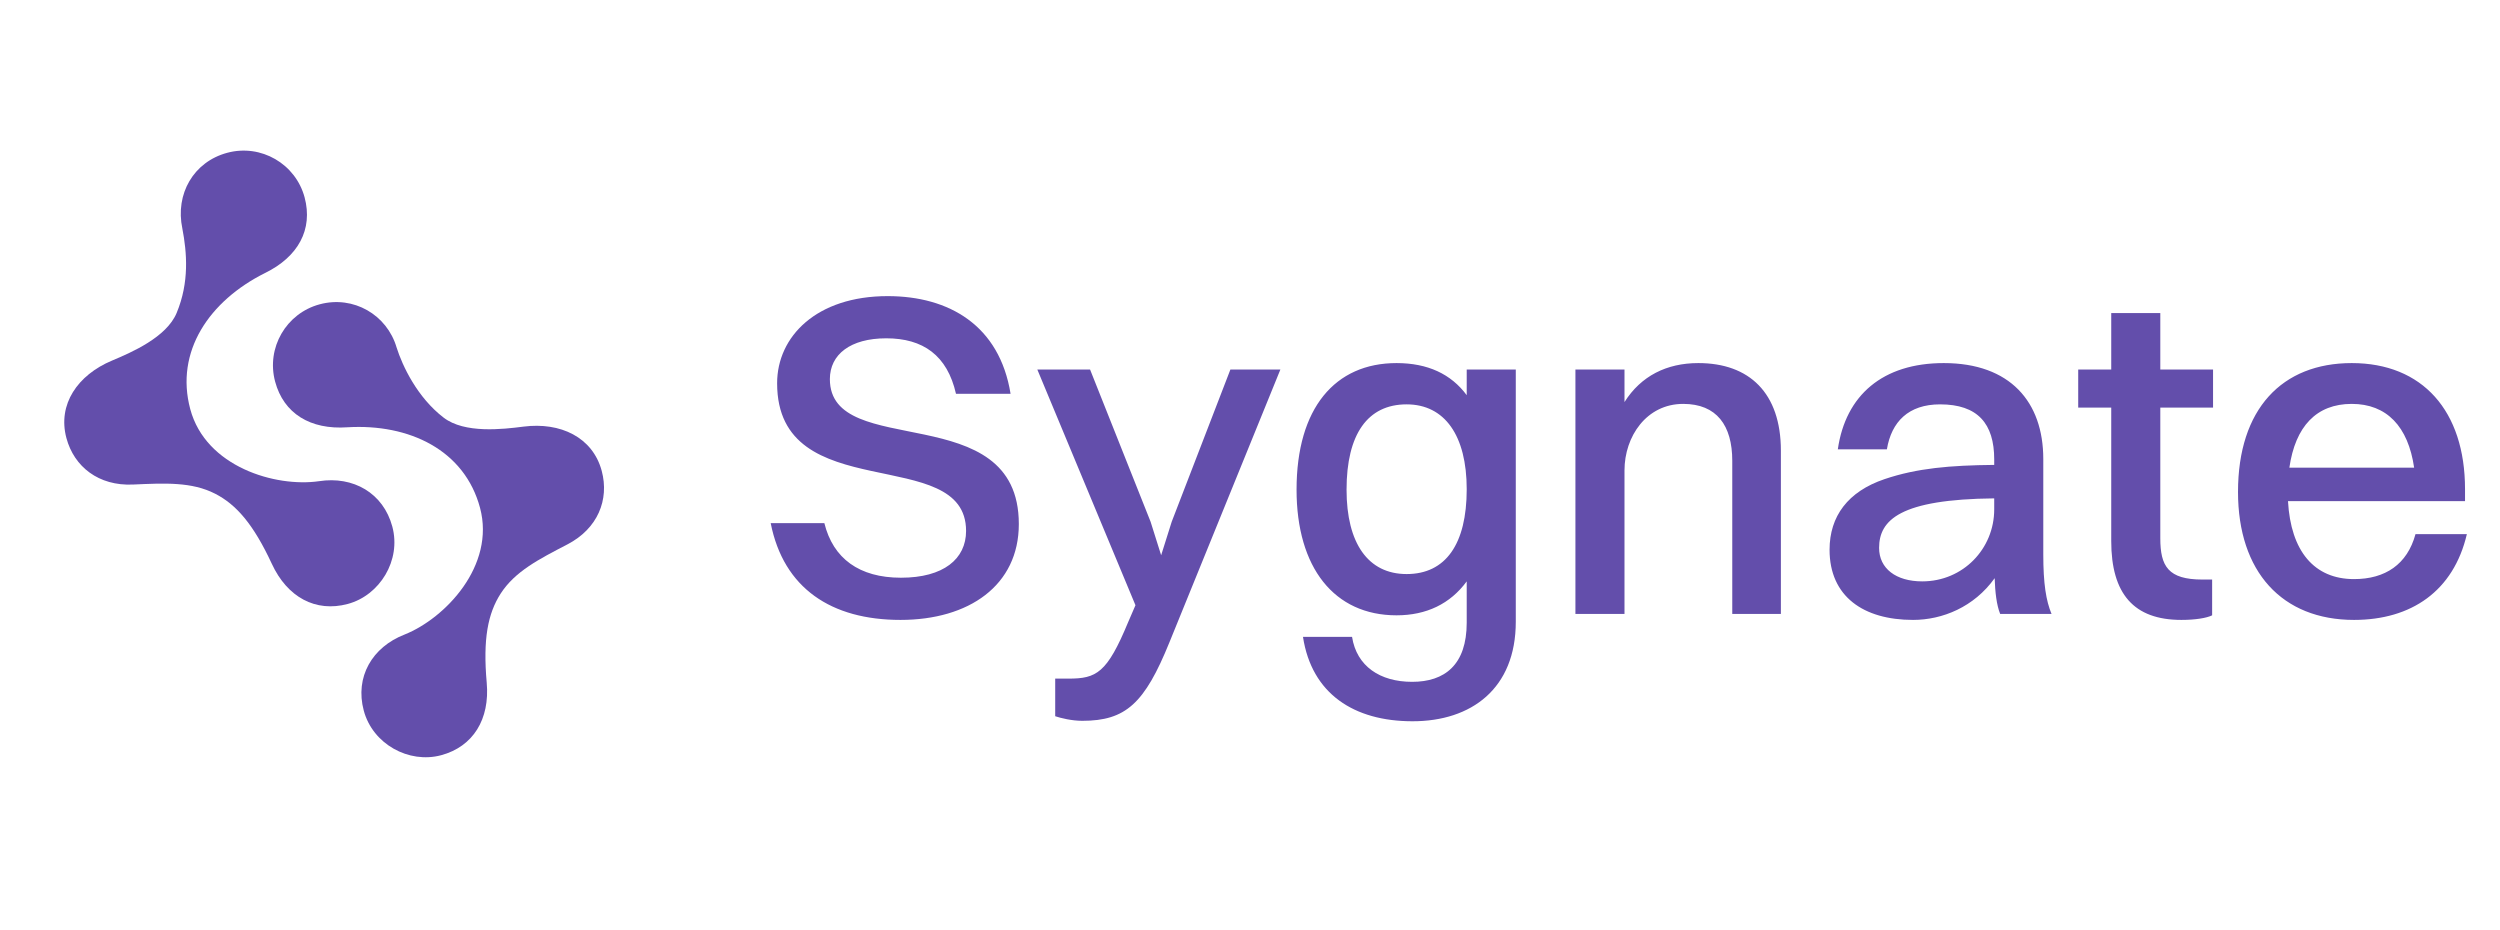
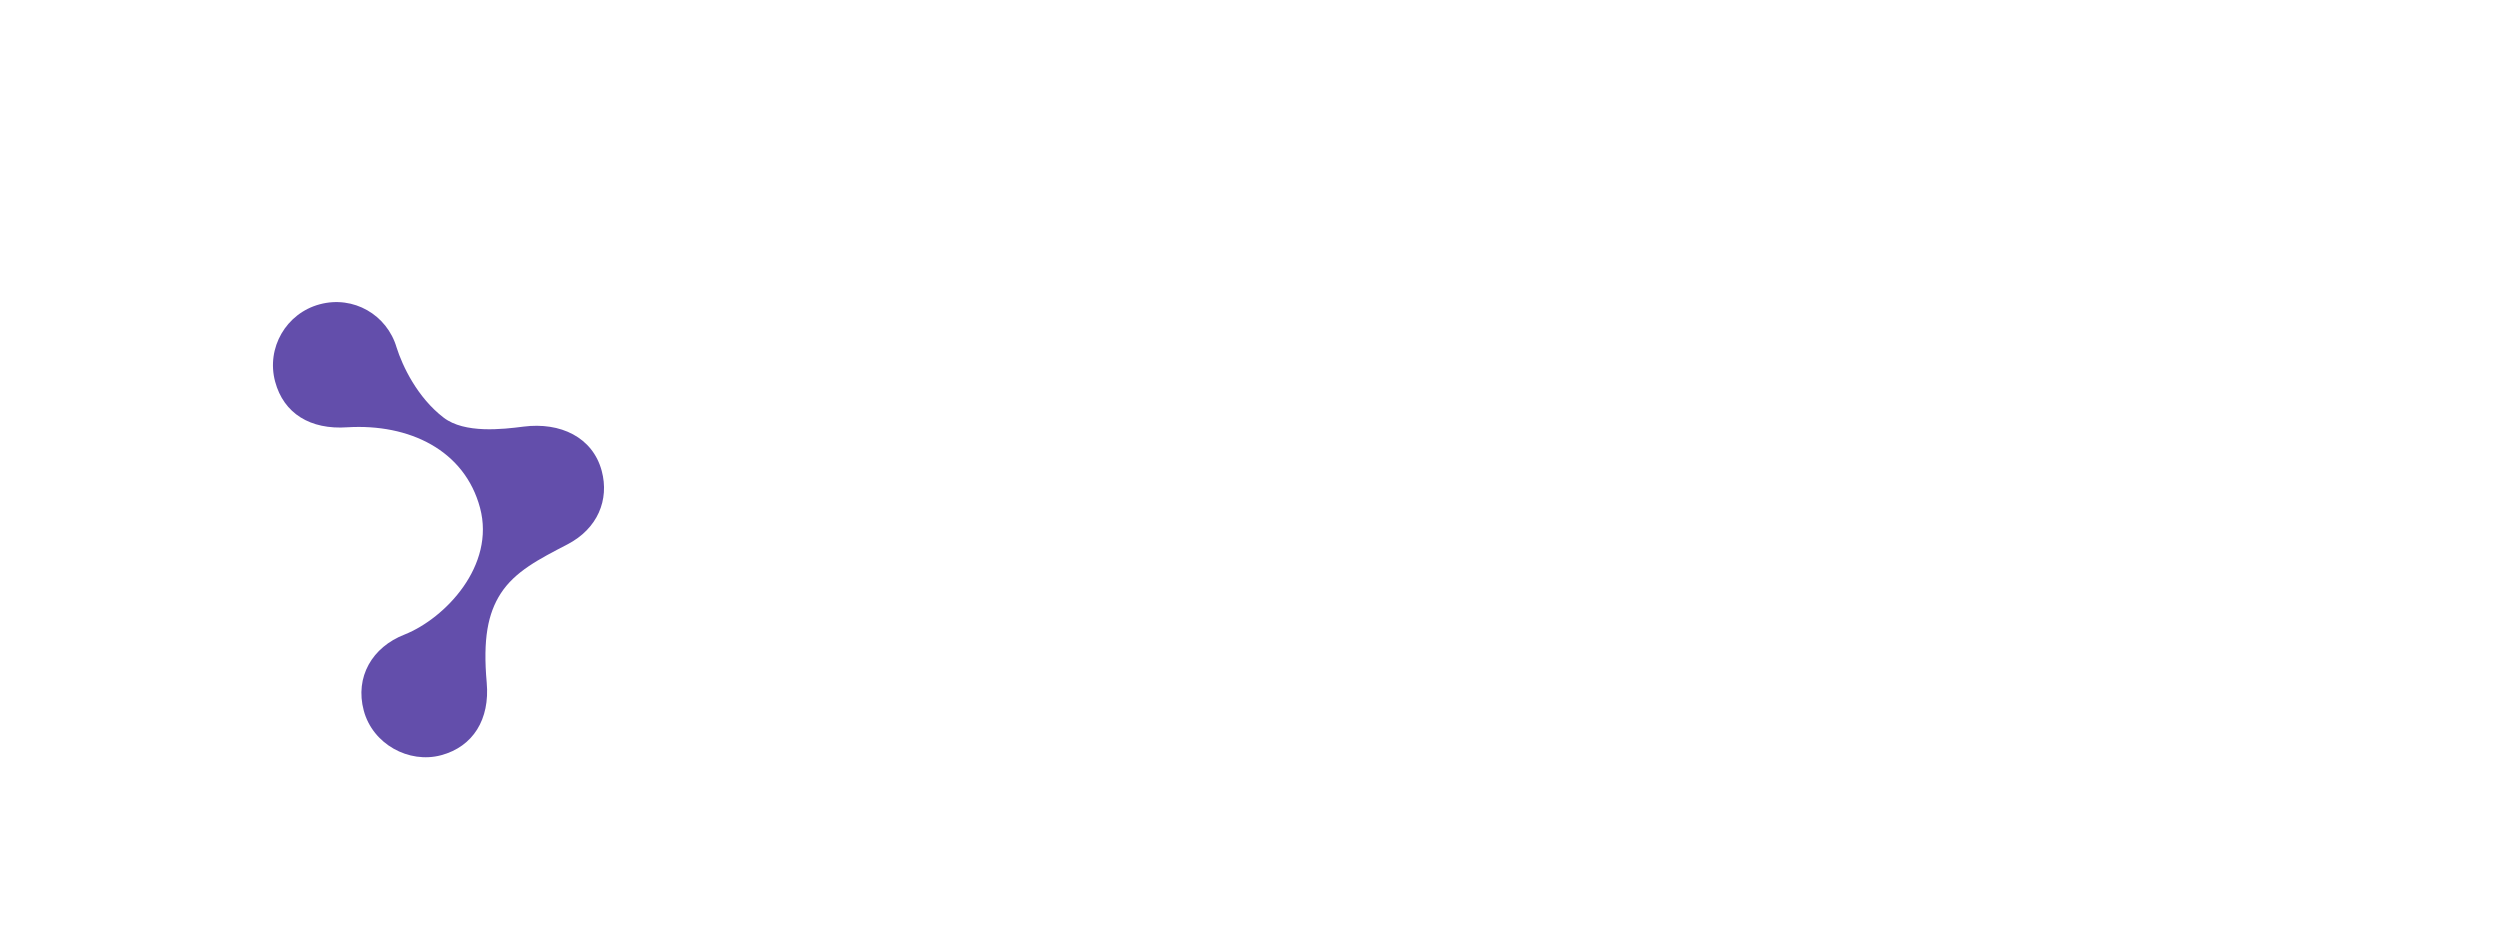
<svg xmlns="http://www.w3.org/2000/svg" width="172" height="64" viewBox="0 0 172 64" fill="none">
-   <path d="M12.546 15.726C12.861 17.374 13.033 19.418 12.154 21.529C11.457 23.208 9.038 24.249 7.712 24.806C5.341 25.798 3.949 27.823 4.569 30.139C5.1 32.119 6.792 33.441 9.14 33.337C11.346 33.239 13.187 33.141 14.806 33.97C16.26 34.716 17.438 36.069 18.705 38.798C19.768 41.09 21.714 42.145 23.922 41.553C26.131 40.961 27.613 38.55 26.993 36.235C26.372 33.919 24.306 32.739 21.94 33.107C18.958 33.536 14.155 32.125 13.09 28.15C12.025 24.175 14.411 20.698 18.221 18.79C20.516 17.673 21.546 15.782 20.957 13.581C20.336 11.266 17.954 9.89 15.638 10.511C13.322 11.131 12.043 13.339 12.546 15.726Z" fill="#634EAB" />
  <path d="M27.285 23.905C27.686 25.174 28.709 27.346 30.525 28.735C31.969 29.84 34.585 29.535 36.011 29.352C38.56 29.025 40.778 30.083 41.399 32.398C41.929 34.379 41.125 36.37 39.04 37.453C37.08 38.472 35.437 39.308 34.449 40.834C33.563 42.208 33.219 43.969 33.486 46.965C33.712 49.482 32.554 51.368 30.346 51.96C28.137 52.552 25.648 51.205 25.027 48.89C24.407 46.574 25.606 44.519 27.84 43.654C30.636 42.535 34.091 38.911 33.026 34.937C31.961 30.962 28.155 29.143 23.902 29.397C21.356 29.577 19.518 28.454 18.928 26.253C18.308 23.937 19.683 21.555 21.999 20.935C24.314 20.314 26.622 21.651 27.285 23.905Z" fill="#634EAB" />
-   <path d="M57.095 26.084C57.095 31.732 70.095 27.283 70.095 36.055C70.095 40.283 66.656 42.65 61.954 42.65C57.189 42.65 53.908 40.473 53.024 35.992H56.716C57.316 38.422 59.114 39.747 61.986 39.747C64.92 39.747 66.466 38.453 66.466 36.529C66.466 30.47 53.466 34.982 53.466 26.368C53.466 23.15 56.18 20.373 61.071 20.373C65.299 20.373 68.77 22.392 69.527 27.094H65.772C65.172 24.443 63.5 23.276 60.976 23.276C58.515 23.276 57.095 24.38 57.095 26.084ZM74.46 49.592C73.734 49.592 72.977 49.403 72.598 49.276V46.689H73.513C75.438 46.689 76.164 46.31 77.615 42.808L78.12 41.64L71.367 25.422H74.996L79.161 35.897L79.887 38.201L80.613 35.897L84.652 25.422H88.091L80.455 44.196C78.751 48.393 77.457 49.592 74.46 49.592ZM96.082 42.334C91.791 42.334 89.203 39.053 89.203 33.689C89.203 28.072 91.854 24.98 96.082 24.98C98.228 24.98 99.837 25.737 100.91 27.189V25.422H104.286V42.776C104.286 47.383 101.225 49.623 97.186 49.623C93.147 49.623 90.245 47.73 89.645 43.817H93.021C93.337 45.837 94.946 46.91 97.155 46.91C99.395 46.91 100.91 45.742 100.91 42.839V39.999C99.774 41.546 98.133 42.334 96.082 42.334ZM96.776 39.495C99.458 39.495 100.91 37.444 100.91 33.657C100.91 29.965 99.395 27.82 96.776 27.82C94.094 27.82 92.643 29.871 92.643 33.689C92.643 37.38 94.126 39.495 96.776 39.495ZM108.389 42.24V25.422H111.765V27.662C112.901 25.863 114.668 24.98 116.845 24.98C120.348 24.98 122.525 27.031 122.525 31.007V42.24H119.18V31.701C119.18 29.271 118.108 27.788 115.804 27.788C113.28 27.788 111.765 30.028 111.765 32.363V42.24H108.389ZM129.818 30.912H126.442C126.978 27.189 129.534 24.98 133.731 24.98C138.306 24.98 140.578 27.662 140.578 31.575V38.138C140.578 40.157 140.767 41.325 141.146 42.24H137.612C137.359 41.609 137.265 40.725 137.233 39.779C135.813 41.766 133.636 42.65 131.617 42.65C128.209 42.65 125.874 41.041 125.874 37.822C125.874 35.519 127.136 33.815 129.66 32.963C131.901 32.206 134.172 32.016 137.202 31.985V31.606C137.202 29.145 136.066 27.82 133.478 27.82C131.301 27.82 130.133 29.019 129.818 30.912ZM129.282 37.696C129.282 39.116 130.449 39.999 132.248 39.999C135.056 39.999 137.202 37.759 137.202 35.045V34.288C130.733 34.351 129.282 35.771 129.282 37.696ZM145.253 37.223V28.041H142.981V25.422H145.253V21.54H148.629V25.422H152.258V28.041H148.629V37.033C148.629 38.958 149.166 39.873 151.532 39.873H152.195V42.334C151.816 42.524 151.028 42.65 150.081 42.65C146.799 42.65 145.253 40.851 145.253 37.223ZM169.72 36.749C168.805 40.662 165.902 42.65 161.958 42.65C157.004 42.65 153.975 39.337 153.975 33.846C153.975 28.135 157.004 24.98 161.8 24.98C166.66 24.98 169.594 28.261 169.594 33.657V34.477H157.414C157.604 37.917 159.213 39.842 161.958 39.842C164.104 39.842 165.618 38.832 166.186 36.749H169.72ZM161.8 27.788C159.371 27.788 157.919 29.334 157.509 32.174H166.092C165.681 29.334 164.198 27.788 161.8 27.788Z" fill="#634EAB" />
</svg>